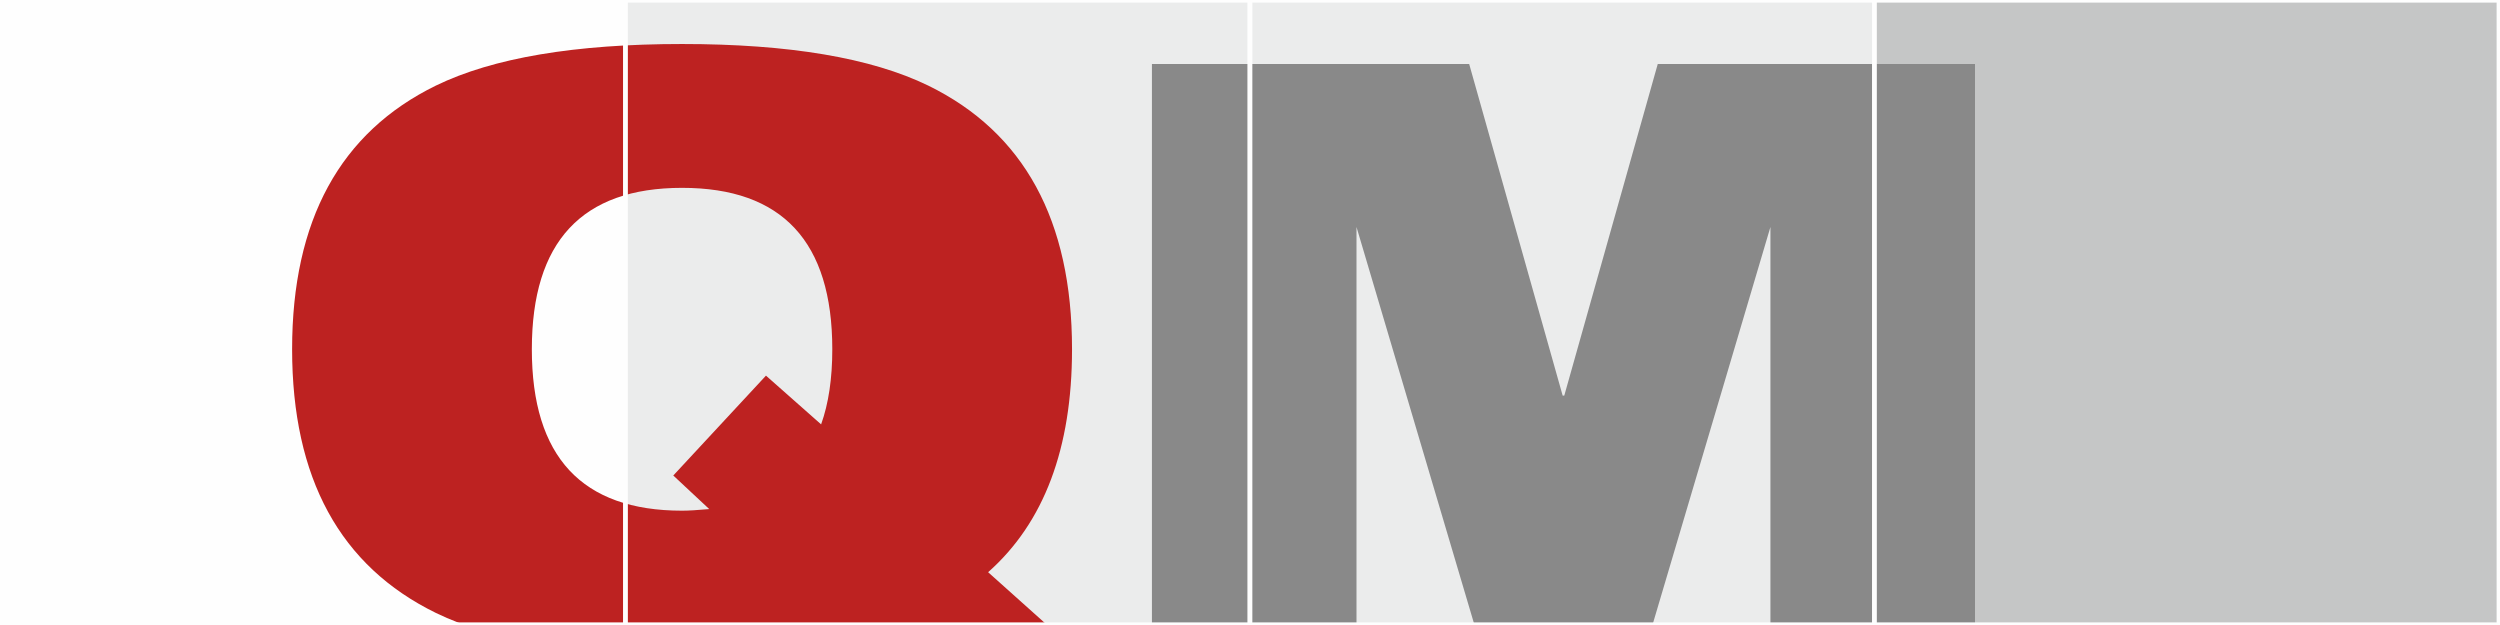
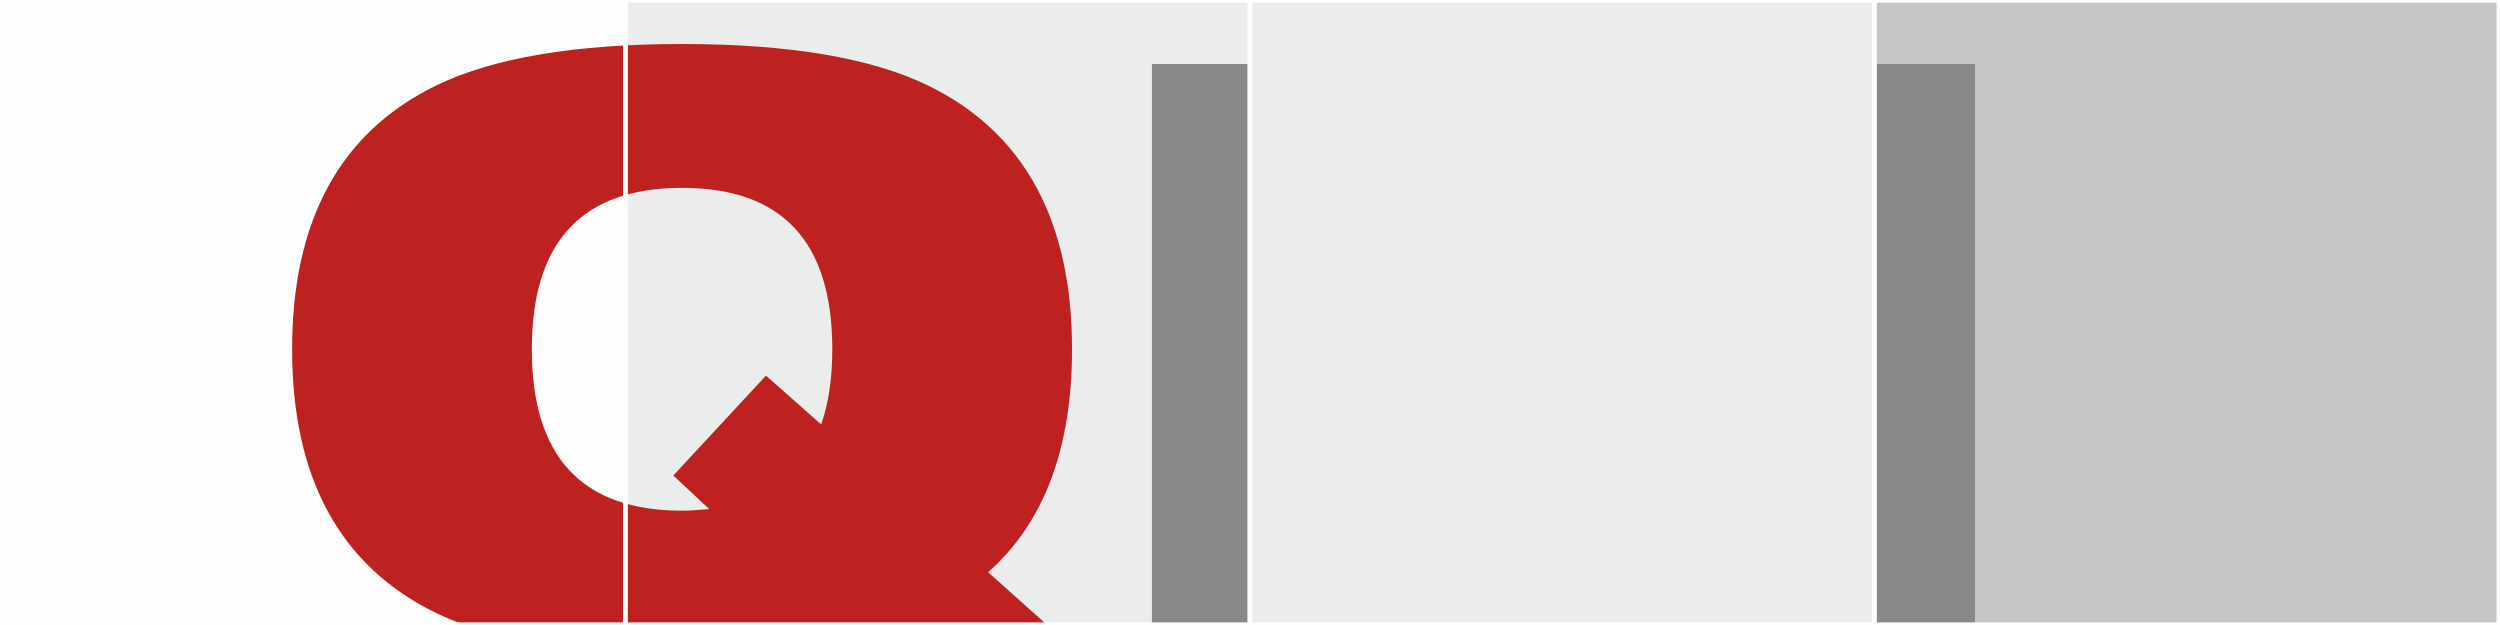
<svg xmlns="http://www.w3.org/2000/svg" xmlns:ns1="http://www.serif.com/" width="100%" height="100%" viewBox="0 0 1200 300" version="1.1" xml:space="preserve" style="fill-rule:evenodd;clip-rule:evenodd;stroke-miterlimit:22.926;">
  <rect x="0" y="0" width="1200" height="300" fill="#333333" stroke="none" />
  <g id="Ebene_x0020_1" transform="matrix(1,0,0,1,-0.626,-1)">
    <g id="_4498973120">
      <path d="M1.126,300.875L300.876,300.875L300.876,1.125L1.126,1.125L1.126,300.875Z" style="fill:rgb(254,254,254);" />
      <g>
        <clipPath id="_clip1">
          <rect x="1.126" y="1.125" width="299.75" height="299.75" />
        </clipPath>
        <g clip-path="url(#_clip1)">
          <g>
            <g>
              <path id="_1" ns1:id="1" d="M323.799,229.25L368.293,181.304L394.759,204.701C398.338,194.729 400.129,182.71 400.129,168.646C400.129,116.993 376.092,91.166 328.019,91.166C279.945,91.166 255.909,116.993 255.909,168.646C255.909,220.3 279.945,246.126 328.019,246.126C331.087,246.126 335.434,245.87 341.06,245.359L323.8,229.249L323.799,229.25ZM469.937,361.962L409.718,307.496C389.261,312.61 362.028,315.167 328.018,315.167C276.621,315.167 237.242,308.519 209.881,295.222C163.853,272.719 140.84,230.528 140.84,168.646C140.84,106.765 163.853,64.572 209.881,42.07C237.242,28.773 276.621,22.125 328.018,22.125C379.416,22.125 418.795,28.773 446.156,42.07C492.184,64.573 515.197,106.765 515.197,168.646C515.197,216.208 501.772,251.879 474.923,275.66L515.197,311.715L469.937,361.962L469.937,361.962Z" style="fill:rgb(189,34,33);fill-rule:nonzero;" />
              <path d="M553.554,305.578L553.554,31.714L705.828,31.714L750.706,190.893L751.473,190.893L796.349,31.714L948.624,31.714L948.624,305.578L850.432,305.578L850.432,109.961L792.45,305.578L709.728,305.578L651.746,109.961L651.746,305.578L553.554,305.578Z" style="fill:rgb(137,137,137);fill-rule:nonzero;" />
            </g>
          </g>
        </g>
      </g>
      <path d="M1.126,300.875L300.876,300.875L300.876,1.125L1.126,1.125L1.126,300.875Z" style="fill:none;stroke:rgb(254,254,254);stroke-width:2.25px;" />
      <path d="M300.876,300.875L600.626,300.875L600.626,1.125L300.876,1.125L300.876,300.875Z" style="fill:rgb(235,236,236);" />
      <g>
        <clipPath id="_clip2">
          <rect x="300.876" y="1.125" width="299.75" height="299.75" />
        </clipPath>
        <g clip-path="url(#_clip2)">
          <g>
            <g>
              <path id="_11" ns1:id="1" d="M323.799,229.25L368.293,181.304L394.759,204.701C398.338,194.729 400.129,182.71 400.129,168.646C400.129,116.993 376.092,91.166 328.019,91.166C279.945,91.166 255.909,116.993 255.909,168.646C255.909,220.3 279.945,246.126 328.019,246.126C331.087,246.126 335.434,245.87 341.06,245.359L323.8,229.249L323.799,229.25ZM469.937,361.962L409.718,307.496C389.261,312.61 362.028,315.167 328.018,315.167C276.621,315.167 237.242,308.519 209.881,295.222C163.853,272.719 140.84,230.528 140.84,168.646C140.84,106.765 163.853,64.572 209.881,42.07C237.242,28.773 276.621,22.125 328.018,22.125C379.416,22.125 418.795,28.773 446.156,42.07C492.184,64.573 515.197,106.765 515.197,168.646C515.197,216.208 501.772,251.879 474.923,275.66L515.197,311.715L469.937,361.962L469.937,361.962Z" style="fill:rgb(189,34,33);fill-rule:nonzero;" />
              <path d="M553.554,305.578L553.554,31.714L705.828,31.714L750.706,190.893L751.473,190.893L796.349,31.714L948.624,31.714L948.624,305.578L850.432,305.578L850.432,109.961L792.45,305.578L709.728,305.578L651.746,109.961L651.746,305.578L553.554,305.578Z" style="fill:rgb(137,137,137);fill-rule:nonzero;" />
            </g>
          </g>
        </g>
      </g>
      <path d="M300.876,300.875L600.626,300.875L600.626,1.125L300.876,1.125L300.876,300.875Z" style="fill:none;stroke:rgb(254,254,254);stroke-width:2.25px;" />
      <path d="M600.626,300.875L900.376,300.875L900.376,1.125L600.626,1.125L600.626,300.875Z" style="fill:rgb(235,236,236);" />
      <g>
        <clipPath id="_clip3">
-           <rect x="600.626" y="1.125" width="299.75" height="299.75" />
-         </clipPath>
+           </clipPath>
        <g clip-path="url(#_clip3)">
          <g>
            <g>
              <path id="_12" ns1:id="1" d="M323.799,229.25L368.293,181.304L394.759,204.701C398.338,194.729 400.129,182.71 400.129,168.646C400.129,116.993 376.092,91.166 328.019,91.166C279.945,91.166 255.909,116.993 255.909,168.646C255.909,220.3 279.945,246.126 328.019,246.126C331.087,246.126 335.434,245.87 341.06,245.359L323.8,229.249L323.799,229.25ZM469.937,361.962L409.718,307.496C389.261,312.61 362.028,315.167 328.018,315.167C276.621,315.167 237.242,308.519 209.881,295.222C163.853,272.719 140.84,230.528 140.84,168.646C140.84,106.765 163.853,64.572 209.881,42.07C237.242,28.773 276.621,22.125 328.018,22.125C379.416,22.125 418.795,28.773 446.156,42.07C492.184,64.573 515.197,106.765 515.197,168.646C515.197,216.208 501.772,251.879 474.923,275.66L515.197,311.715L469.937,361.962L469.937,361.962Z" style="fill:rgb(189,34,33);fill-rule:nonzero;" />
              <path d="M553.554,305.578L553.554,31.714L705.828,31.714L750.706,190.893L751.473,190.893L796.349,31.714L948.624,31.714L948.624,305.578L850.432,305.578L850.432,109.961L792.45,305.578L709.728,305.578L651.746,109.961L651.746,305.578L553.554,305.578Z" style="fill:rgb(137,137,137);fill-rule:nonzero;" />
            </g>
          </g>
        </g>
      </g>
-       <path d="M600.626,300.875L900.376,300.875L900.376,1.125L600.626,1.125L600.626,300.875Z" style="fill:none;stroke:rgb(254,254,254);stroke-width:2.25px;" />
+       <path d="M600.626,300.875L900.376,300.875L900.376,1.125L600.626,1.125L600.626,300.875" style="fill:none;stroke:rgb(254,254,254);stroke-width:2.25px;" />
      <path d="M900.376,300.875L1200.13,300.875L1200.13,1.125L900.376,1.125L900.376,300.875Z" style="fill:rgb(197,198,198);" />
      <g>
        <clipPath id="_clip4">
          <path d="M900.376,300.875L1200.13,300.875L1200.13,1.125L900.376,1.125L900.376,300.875Z" />
        </clipPath>
        <g clip-path="url(#_clip4)">
          <g>
            <g>
              <path id="_13" ns1:id="1" d="M323.799,229.25L368.293,181.304L394.759,204.701C398.338,194.729 400.129,182.71 400.129,168.646C400.129,116.993 376.092,91.166 328.019,91.166C279.945,91.166 255.909,116.993 255.909,168.646C255.909,220.3 279.945,246.126 328.019,246.126C331.087,246.126 335.434,245.87 341.06,245.359L323.8,229.249L323.799,229.25ZM469.937,361.962L409.718,307.496C389.261,312.61 362.028,315.167 328.018,315.167C276.621,315.167 237.242,308.519 209.881,295.222C163.853,272.719 140.84,230.528 140.84,168.646C140.84,106.765 163.853,64.572 209.881,42.07C237.242,28.773 276.621,22.125 328.018,22.125C379.416,22.125 418.795,28.773 446.156,42.07C492.184,64.573 515.197,106.765 515.197,168.646C515.197,216.208 501.772,251.879 474.923,275.66L515.197,311.715L469.937,361.962L469.937,361.962Z" style="fill:rgb(189,34,33);fill-rule:nonzero;" />
              <path d="M553.554,305.578L553.554,31.714L705.828,31.714L750.706,190.893L751.473,190.893L796.349,31.714L948.624,31.714L948.624,305.578L850.432,305.578L850.432,109.961L792.45,305.578L709.728,305.578L651.746,109.961L651.746,305.578L553.554,305.578Z" style="fill:rgb(137,137,137);fill-rule:nonzero;" />
            </g>
          </g>
        </g>
      </g>
      <path d="M900.376,300.875L1200.13,300.875L1200.13,1.125L900.376,1.125L900.376,300.875Z" style="fill:none;stroke:rgb(254,254,254);stroke-width:2.25px;" />
    </g>
  </g>
</svg>